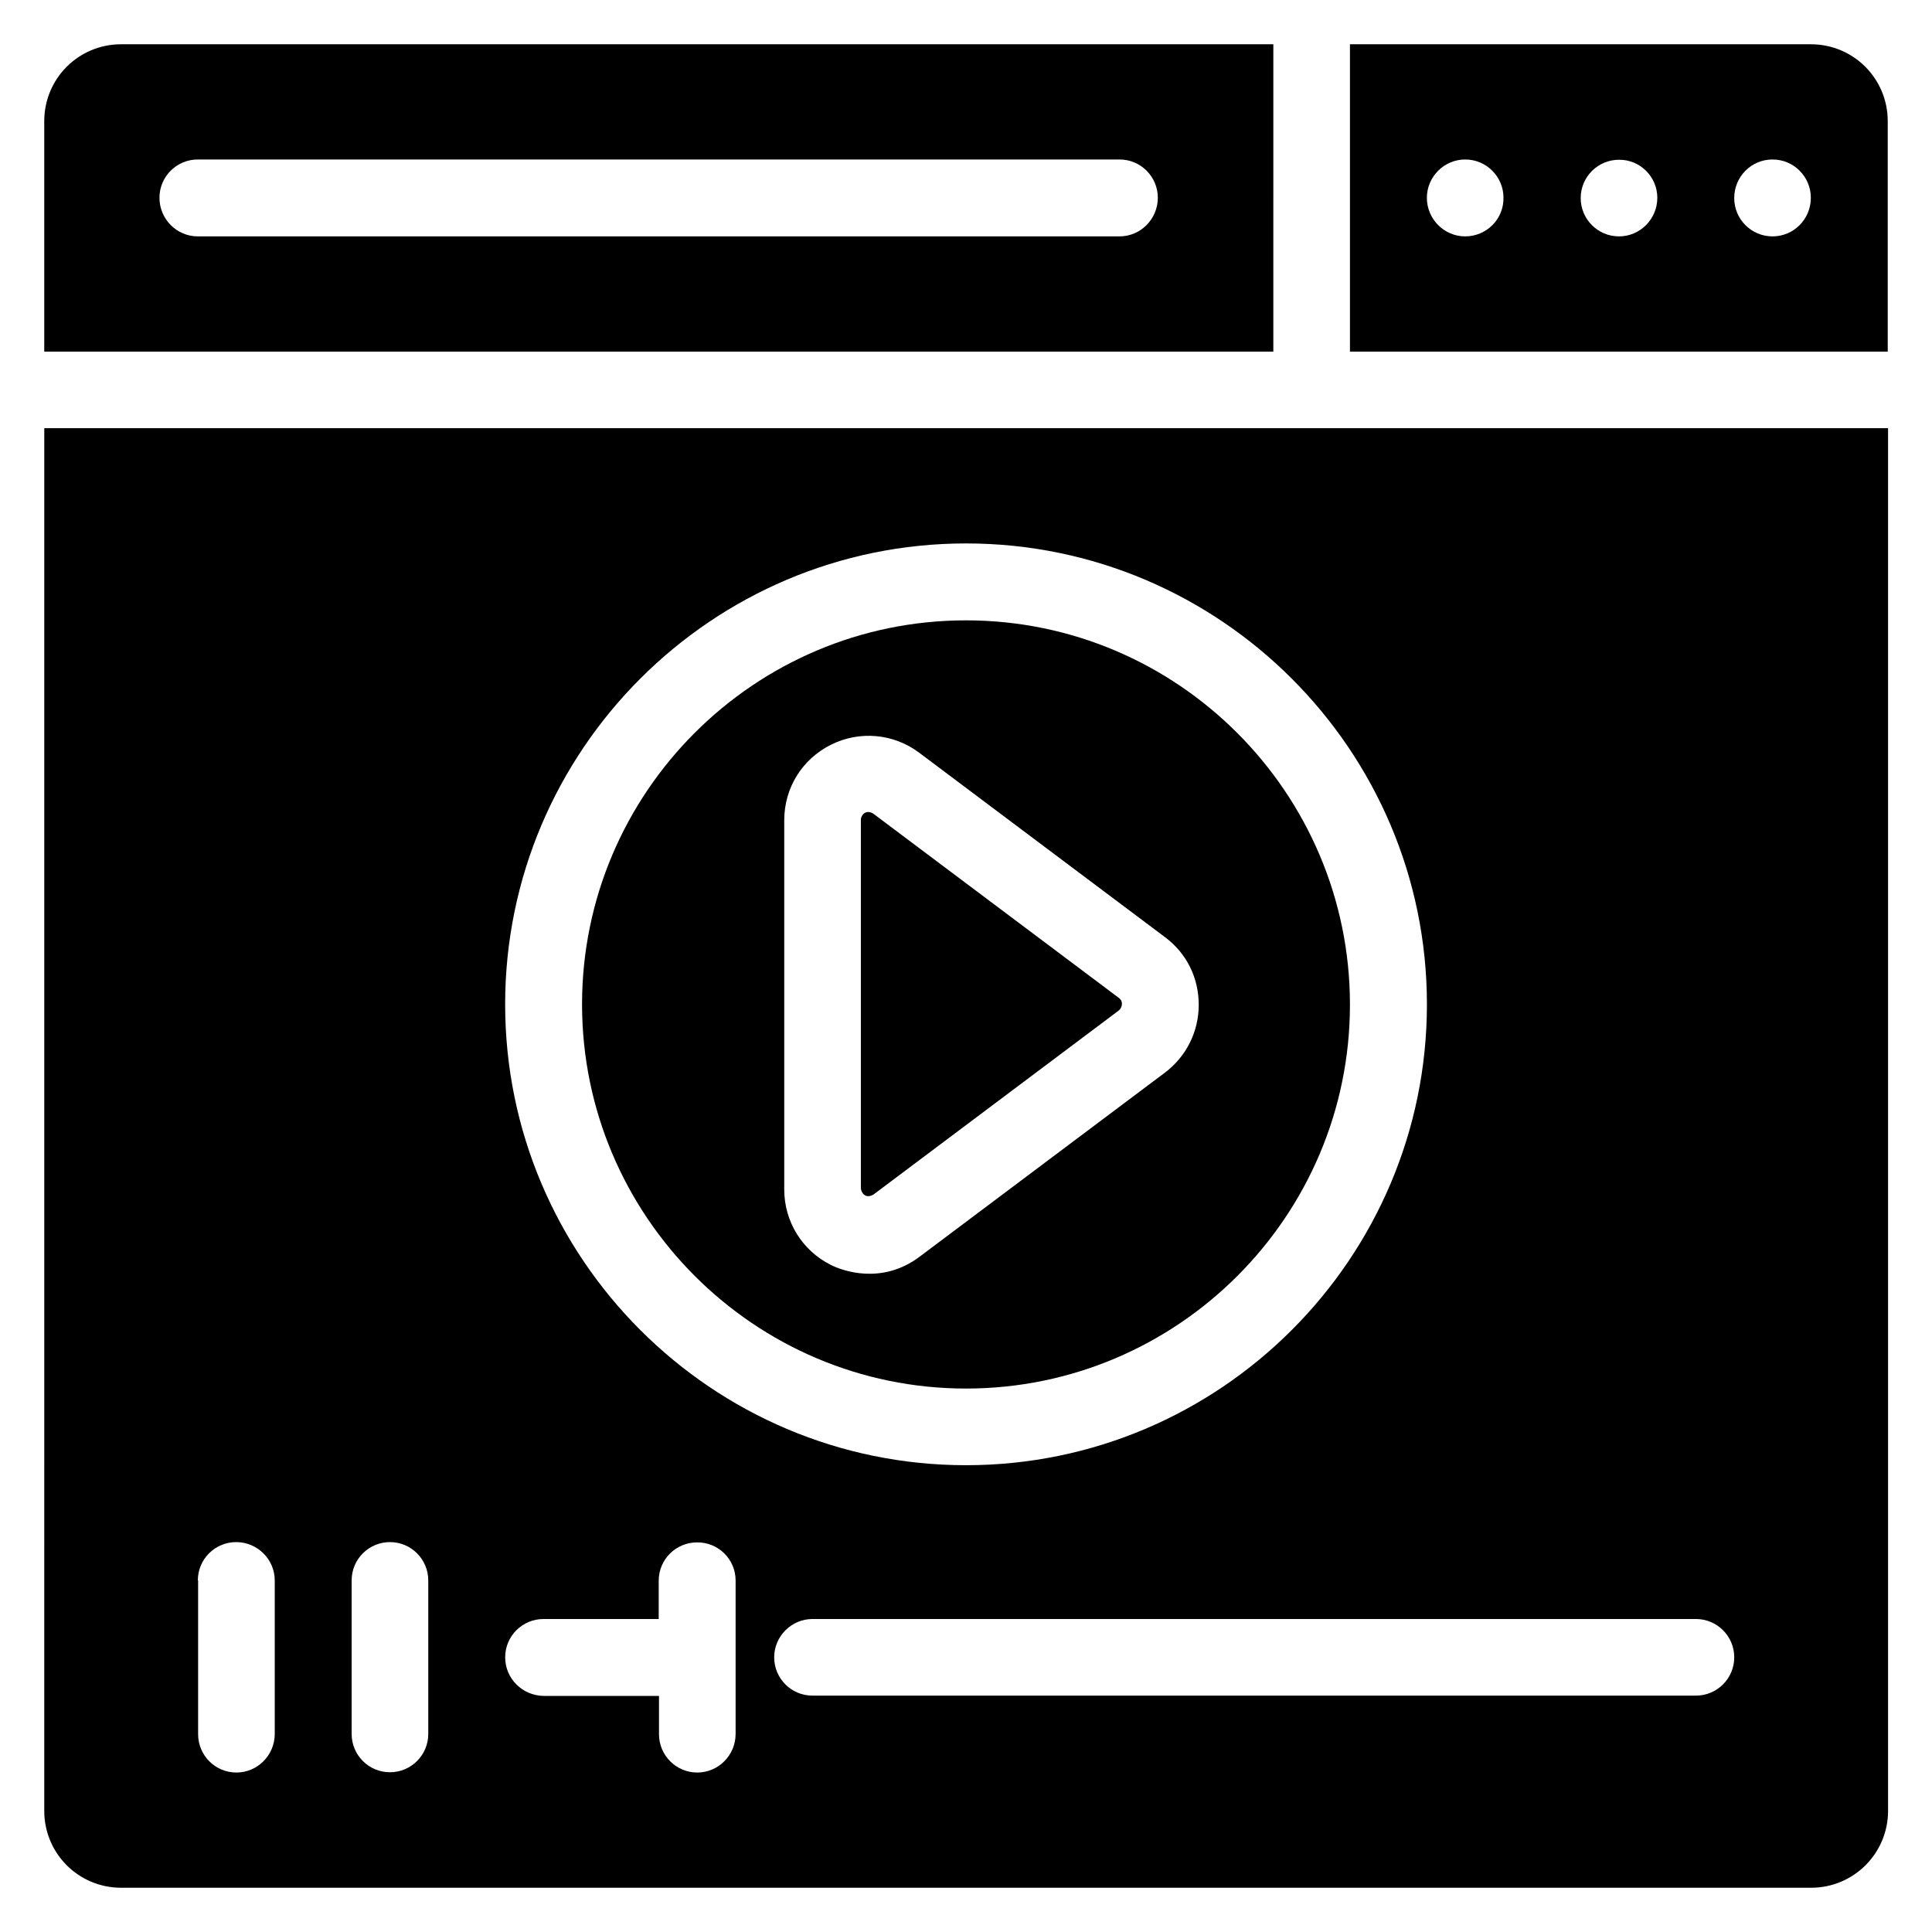
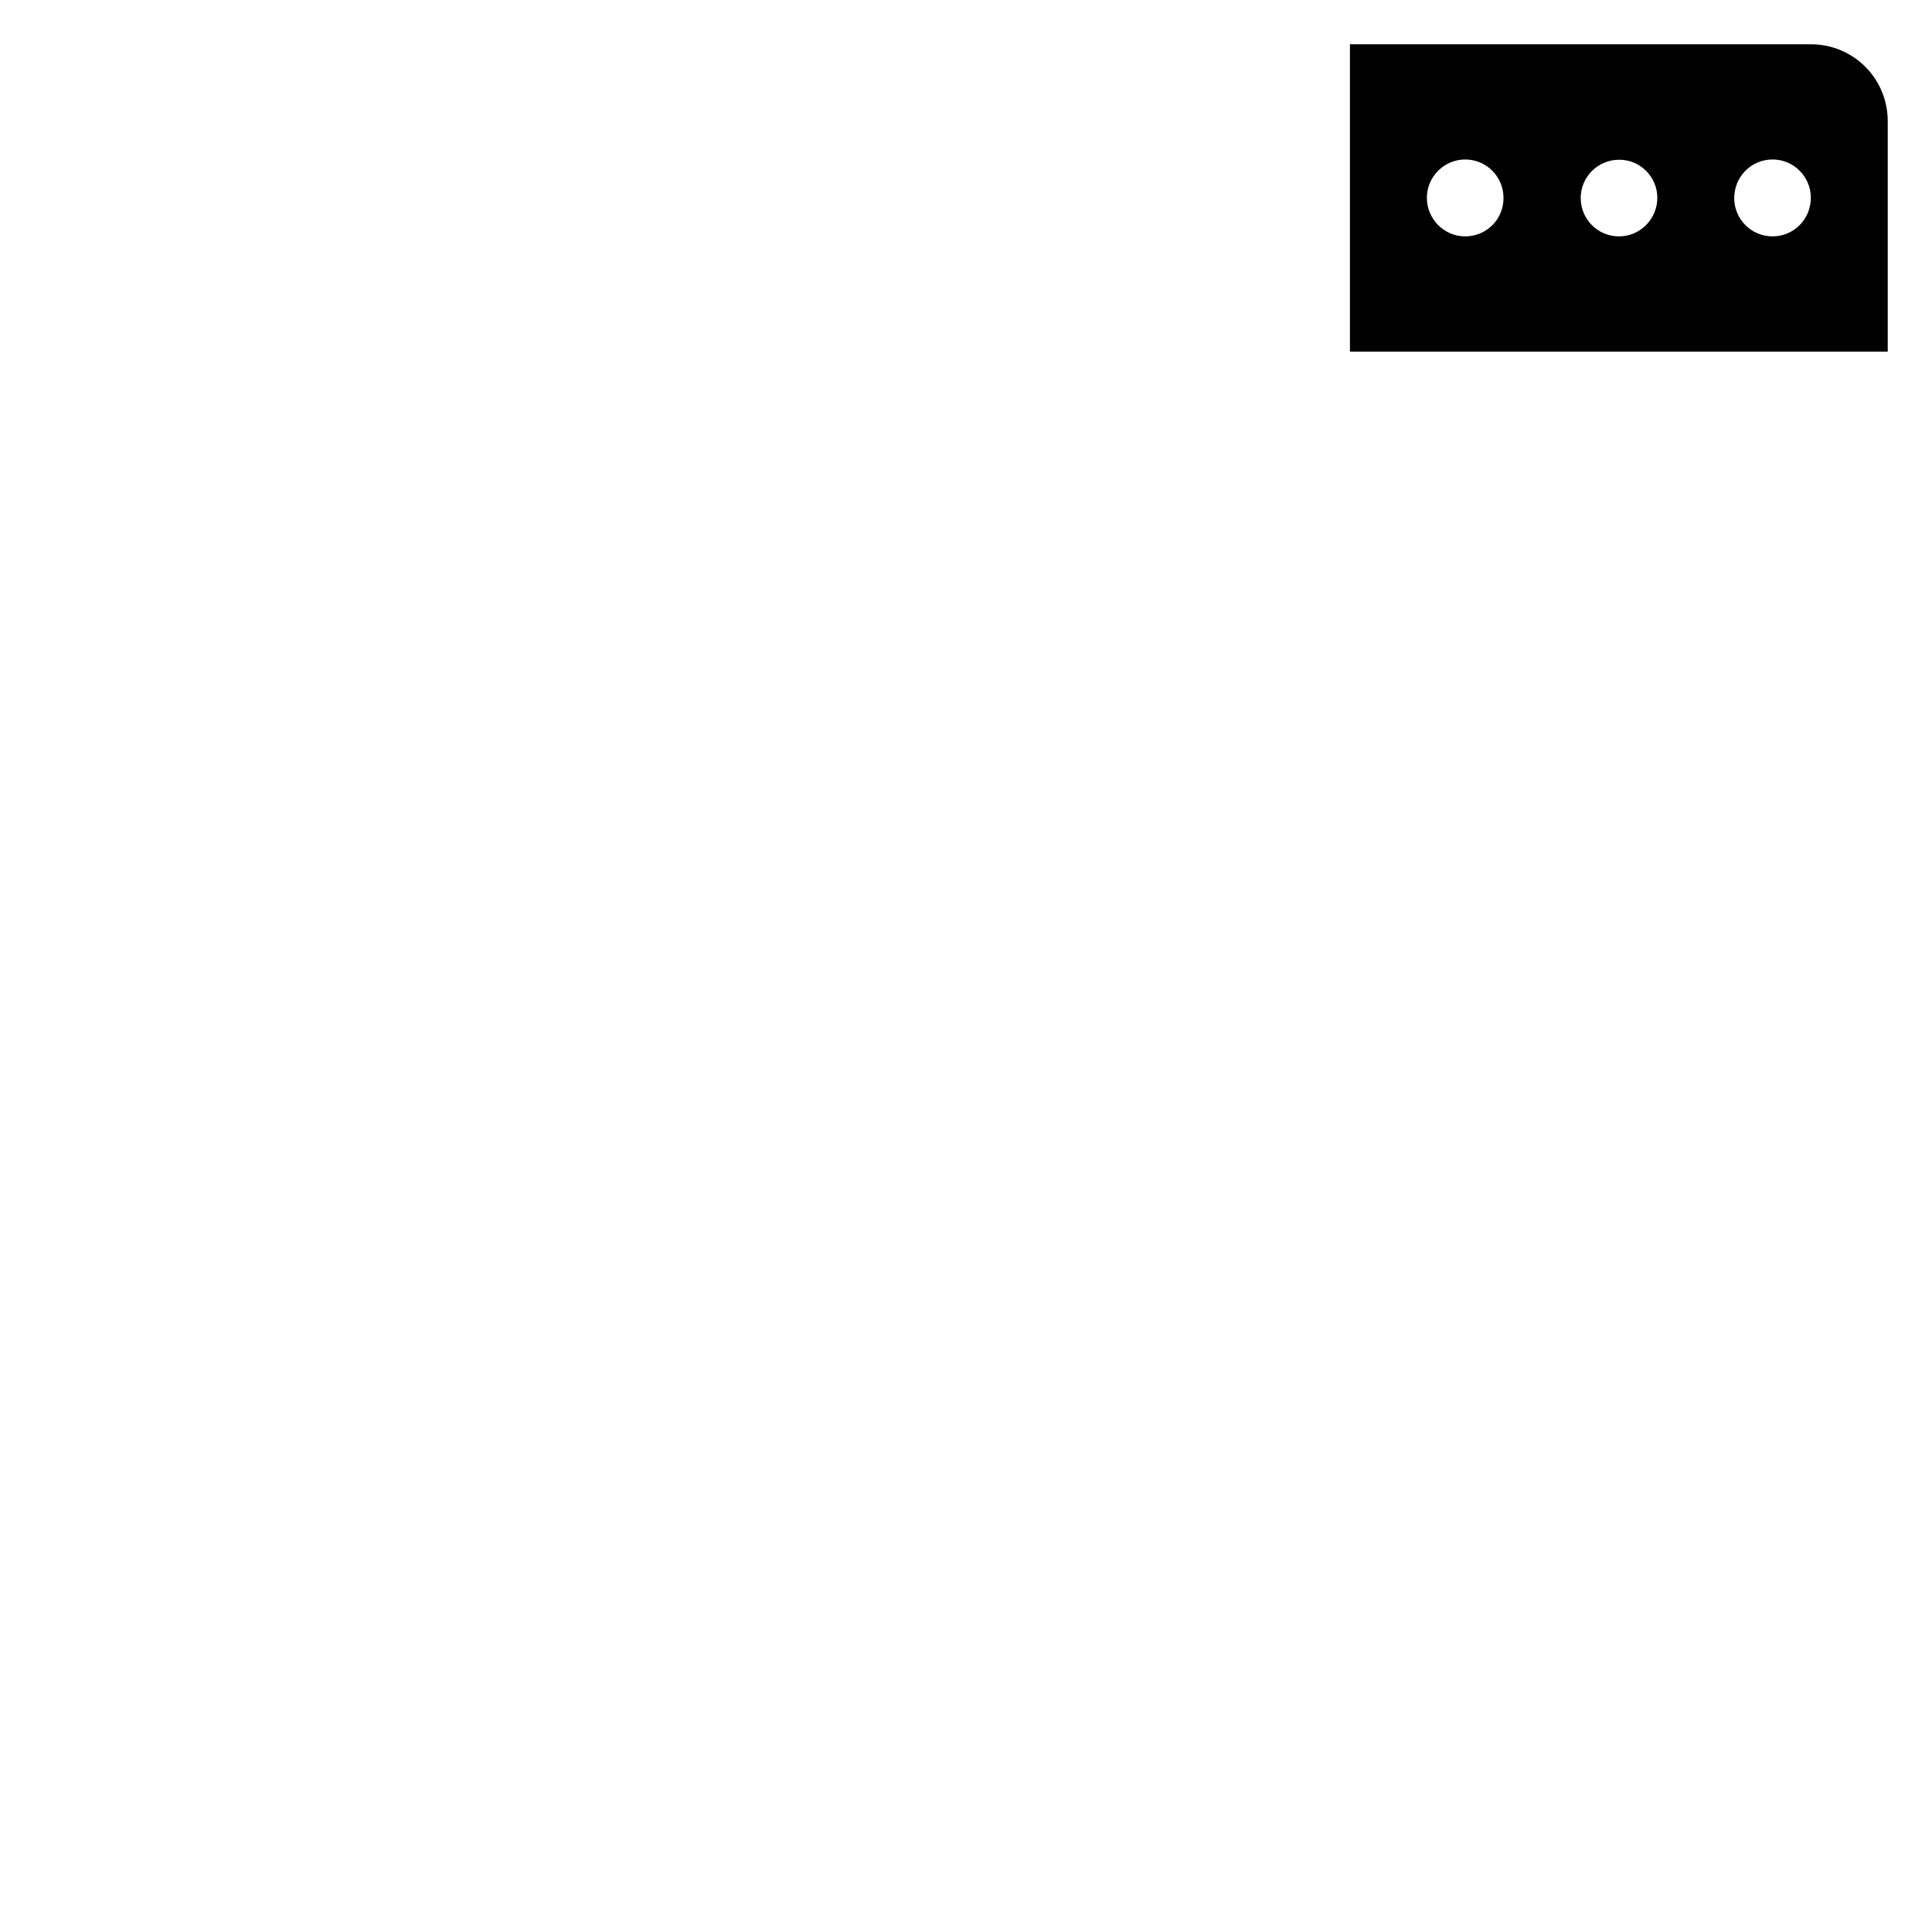
<svg xmlns="http://www.w3.org/2000/svg" fill="#000000" width="800px" height="800px" version="1.1" viewBox="144 144 512 512">
  <g>
-     <path d="m375.42 460.61 65.113-48.855c0.688-0.535 1.375-2.215 0-3.281l-65.113-48.855c-1.984-1.223-3.281 0.457-3.281 1.602v97.707c0.074 0.918 0.992 2.902 3.281 1.684z" />
-     <path d="m400 511.98c56.105 0 101.75-45.648 101.75-101.75 0-56.105-45.648-101.83-101.75-101.83s-101.75 45.648-101.75 101.75c0 56.105 45.645 101.83 101.75 101.83zm-48.168-150.61c0-8.551 4.734-16.184 12.367-20 7.633-3.816 16.641-2.977 23.434 2.137l65.113 48.855c5.727 4.273 8.93 10.762 8.93 17.938 0 7.098-3.281 13.664-8.93 17.938l-65.113 48.855c-9.922 7.406-20.23 3.742-23.434 2.137-7.633-3.816-12.367-11.527-12.367-20z" />
-     <path d="m155.73 623.89c0 11.301 9.086 20.383 20.383 20.383h447.86c11.223 0 20.383-9.082 20.383-20.383v-366.41h-488.62zm447.86-40.684c0 5.648-4.582 10.152-10.152 10.152h-234.12c-5.648 0-10.152-4.582-10.152-10.152 0-5.574 4.582-10.152 10.152-10.152h234.12c5.574 0 10.152 4.504 10.152 10.152zm-203.58-295.19c67.328 0 122.14 54.809 122.14 122.14s-54.809 122.14-122.14 122.14-122.14-54.809-122.14-122.14 54.809-122.14 122.14-122.14zm-111.98 285.04h30.535v-10.152c0-5.648 4.582-10.152 10.152-10.152 5.648-0.078 10.227 4.504 10.227 10.074v40.688c0 5.648-4.578 10.227-10.152 10.227-5.648 0-10.152-4.582-10.152-10.152v-10.152h-30.535c-5.648-0.074-10.227-4.578-10.227-10.227s4.578-10.152 10.152-10.152zm-50.84-10.23c0-5.648 4.582-10.152 10.152-10.152 5.648 0 10.152 4.582 10.152 10.152v40.688c0 5.648-4.582 10.152-10.152 10.152-5.648 0-10.152-4.582-10.152-10.152zm-40.762 0c0-5.648 4.582-10.152 10.152-10.152 5.648 0 10.23 4.582 10.23 10.152v40.688c0 5.648-4.582 10.227-10.156 10.227-5.648 0-10.152-4.582-10.152-10.152v-40.762z" />
-     <path d="m481.45 155.73h-305.34c-11.297 0-20.383 9.086-20.383 20.383v61.066h325.72zm-40.766 50.914h-244.27c-5.574 0-10.152-4.578-10.152-10.227 0-5.648 4.578-10.152 10.152-10.152h244.27c5.648 0 10.152 4.582 10.152 10.152 0 5.57-4.504 10.227-10.152 10.227z" />
    <path d="m623.89 155.73h-122.14v81.449h142.52v-61.066c0-11.297-9.082-20.383-20.383-20.383zm-91.602 50.914c-5.57 0-10.152-4.578-10.152-10.227 0-5.574 4.582-10.152 10.152-10.152 5.648 0 10.152 4.582 10.152 10.152 0.078 5.648-4.504 10.227-10.152 10.227zm40.766 0c-5.648 0-10.152-4.582-10.152-10.152 0-5.648 4.582-10.152 10.152-10.152 5.57-0.074 10.152 4.504 10.152 10.078 0 5.648-4.582 10.227-10.152 10.227zm40.684 0c-5.648 0-10.152-4.582-10.152-10.152 0-5.648 4.504-10.227 10.152-10.227s10.152 4.582 10.152 10.152c0 5.648-4.504 10.227-10.152 10.227z" />
  </g>
</svg>